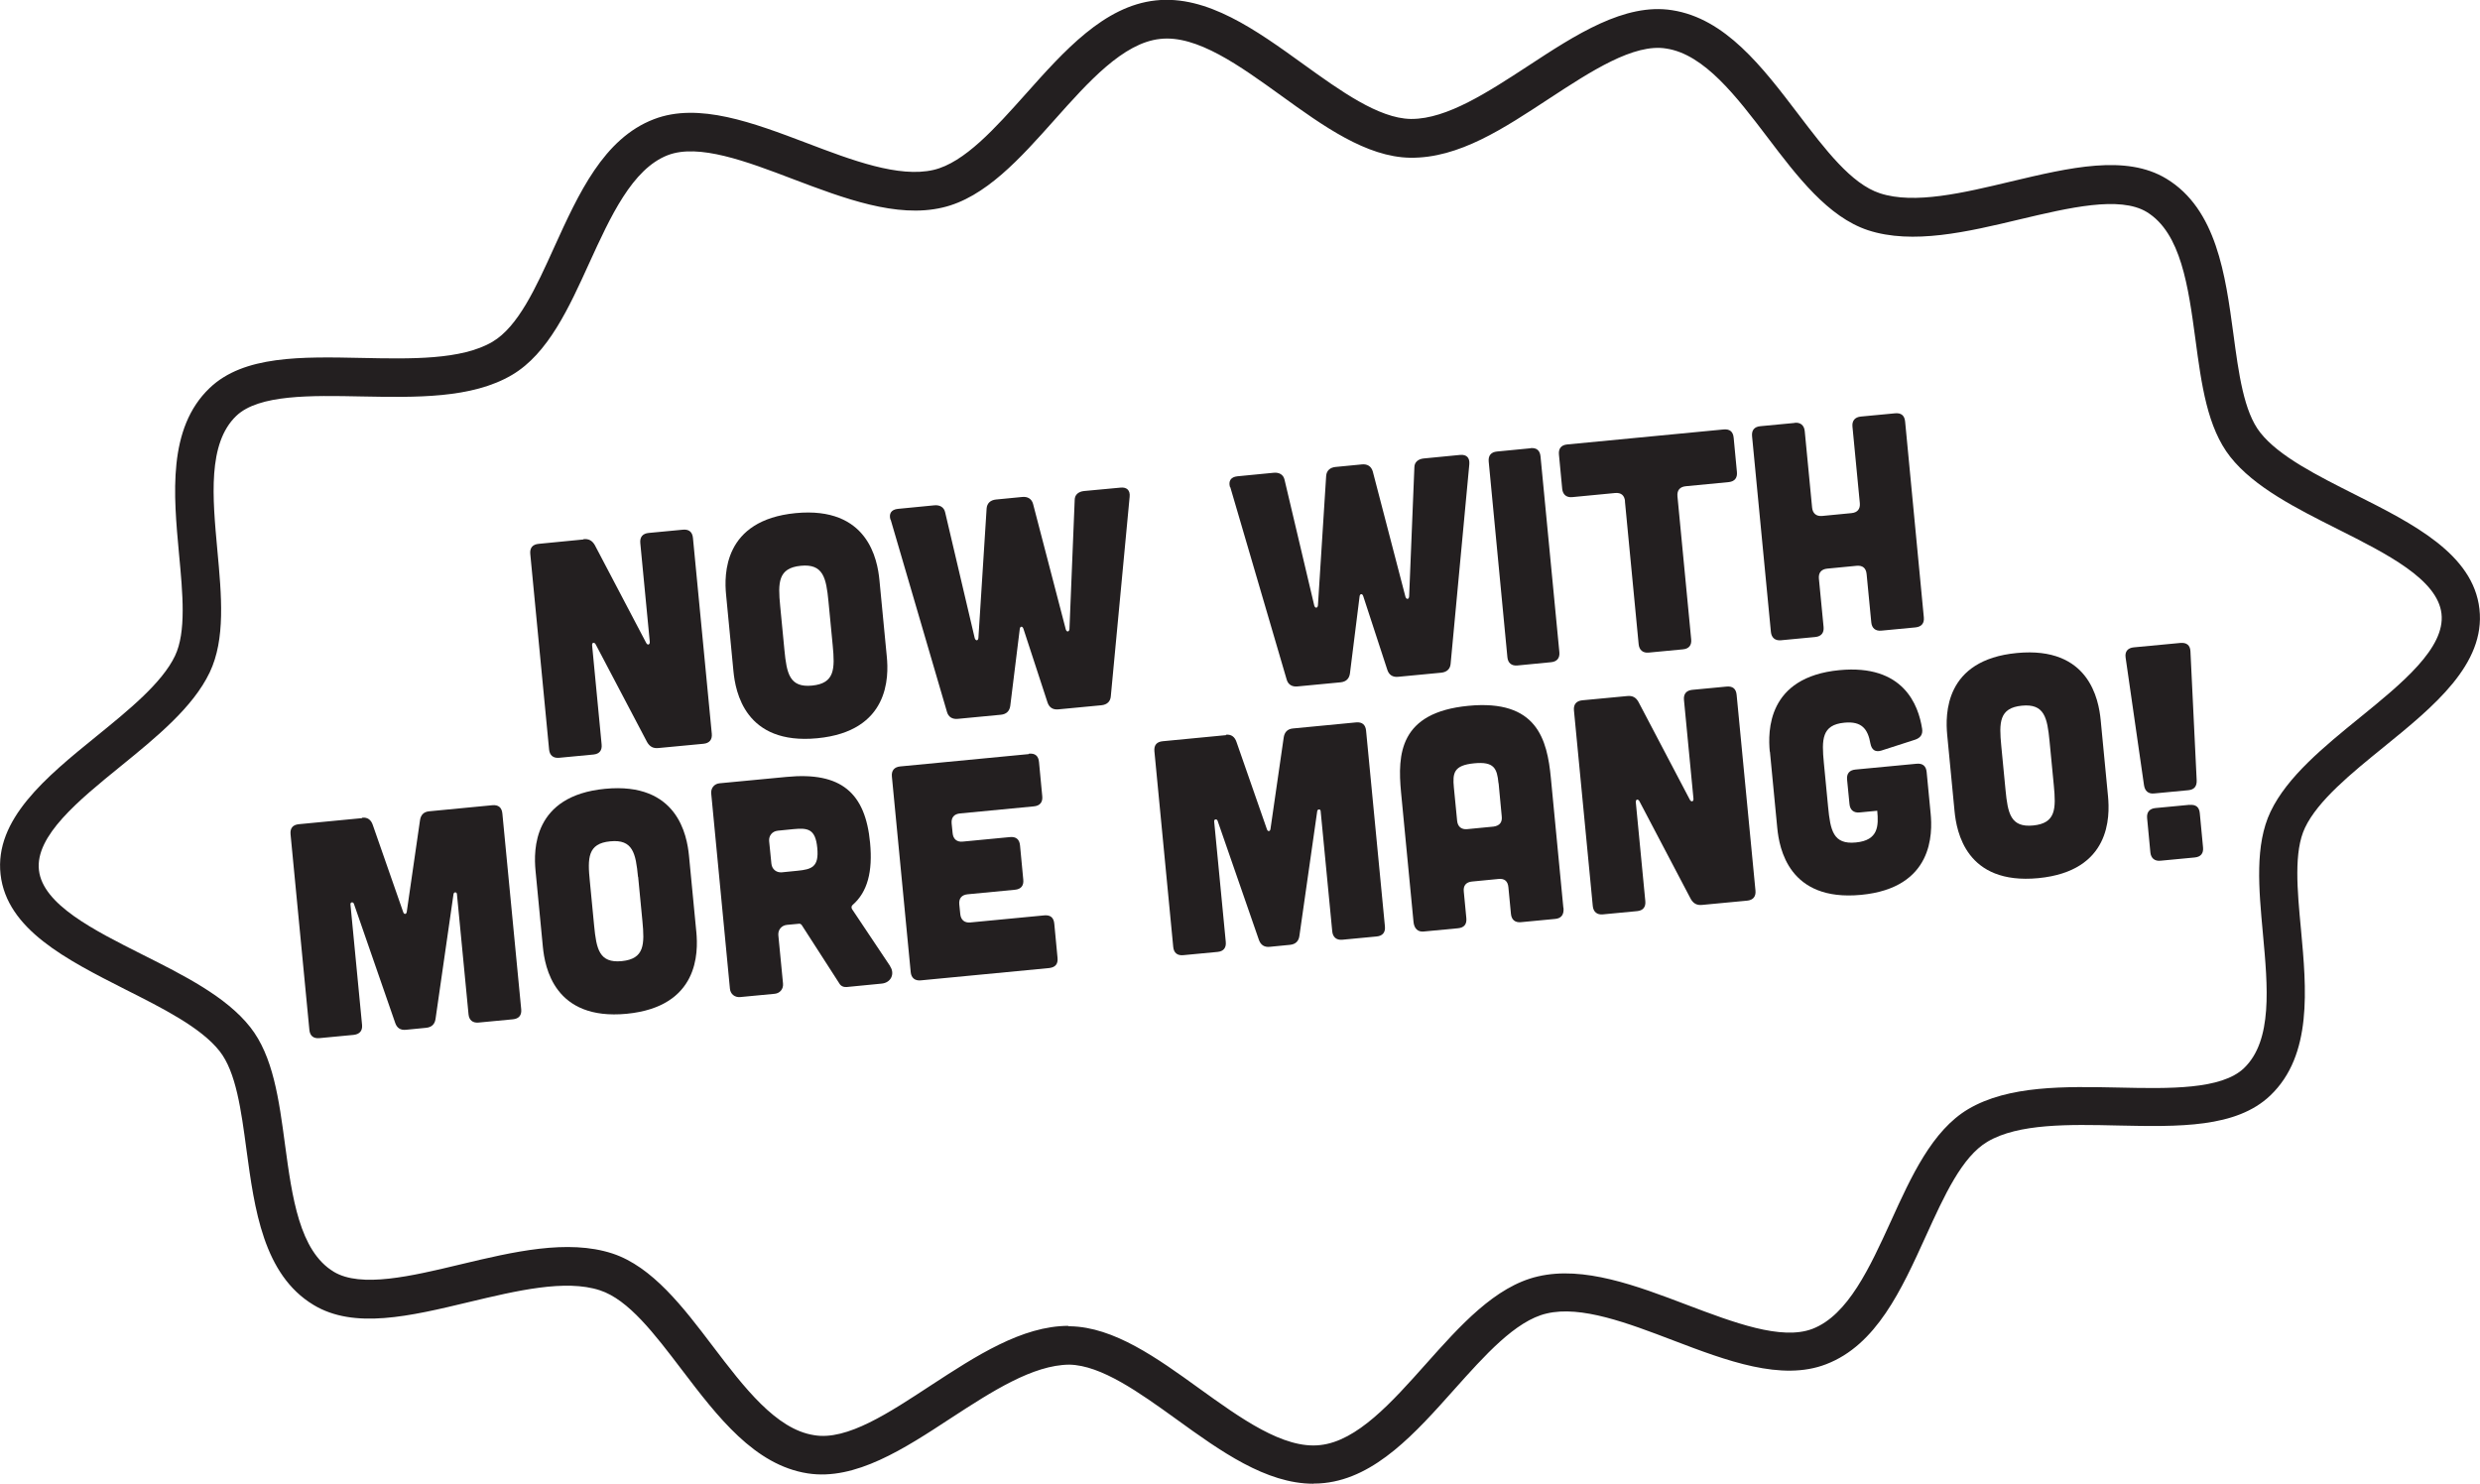
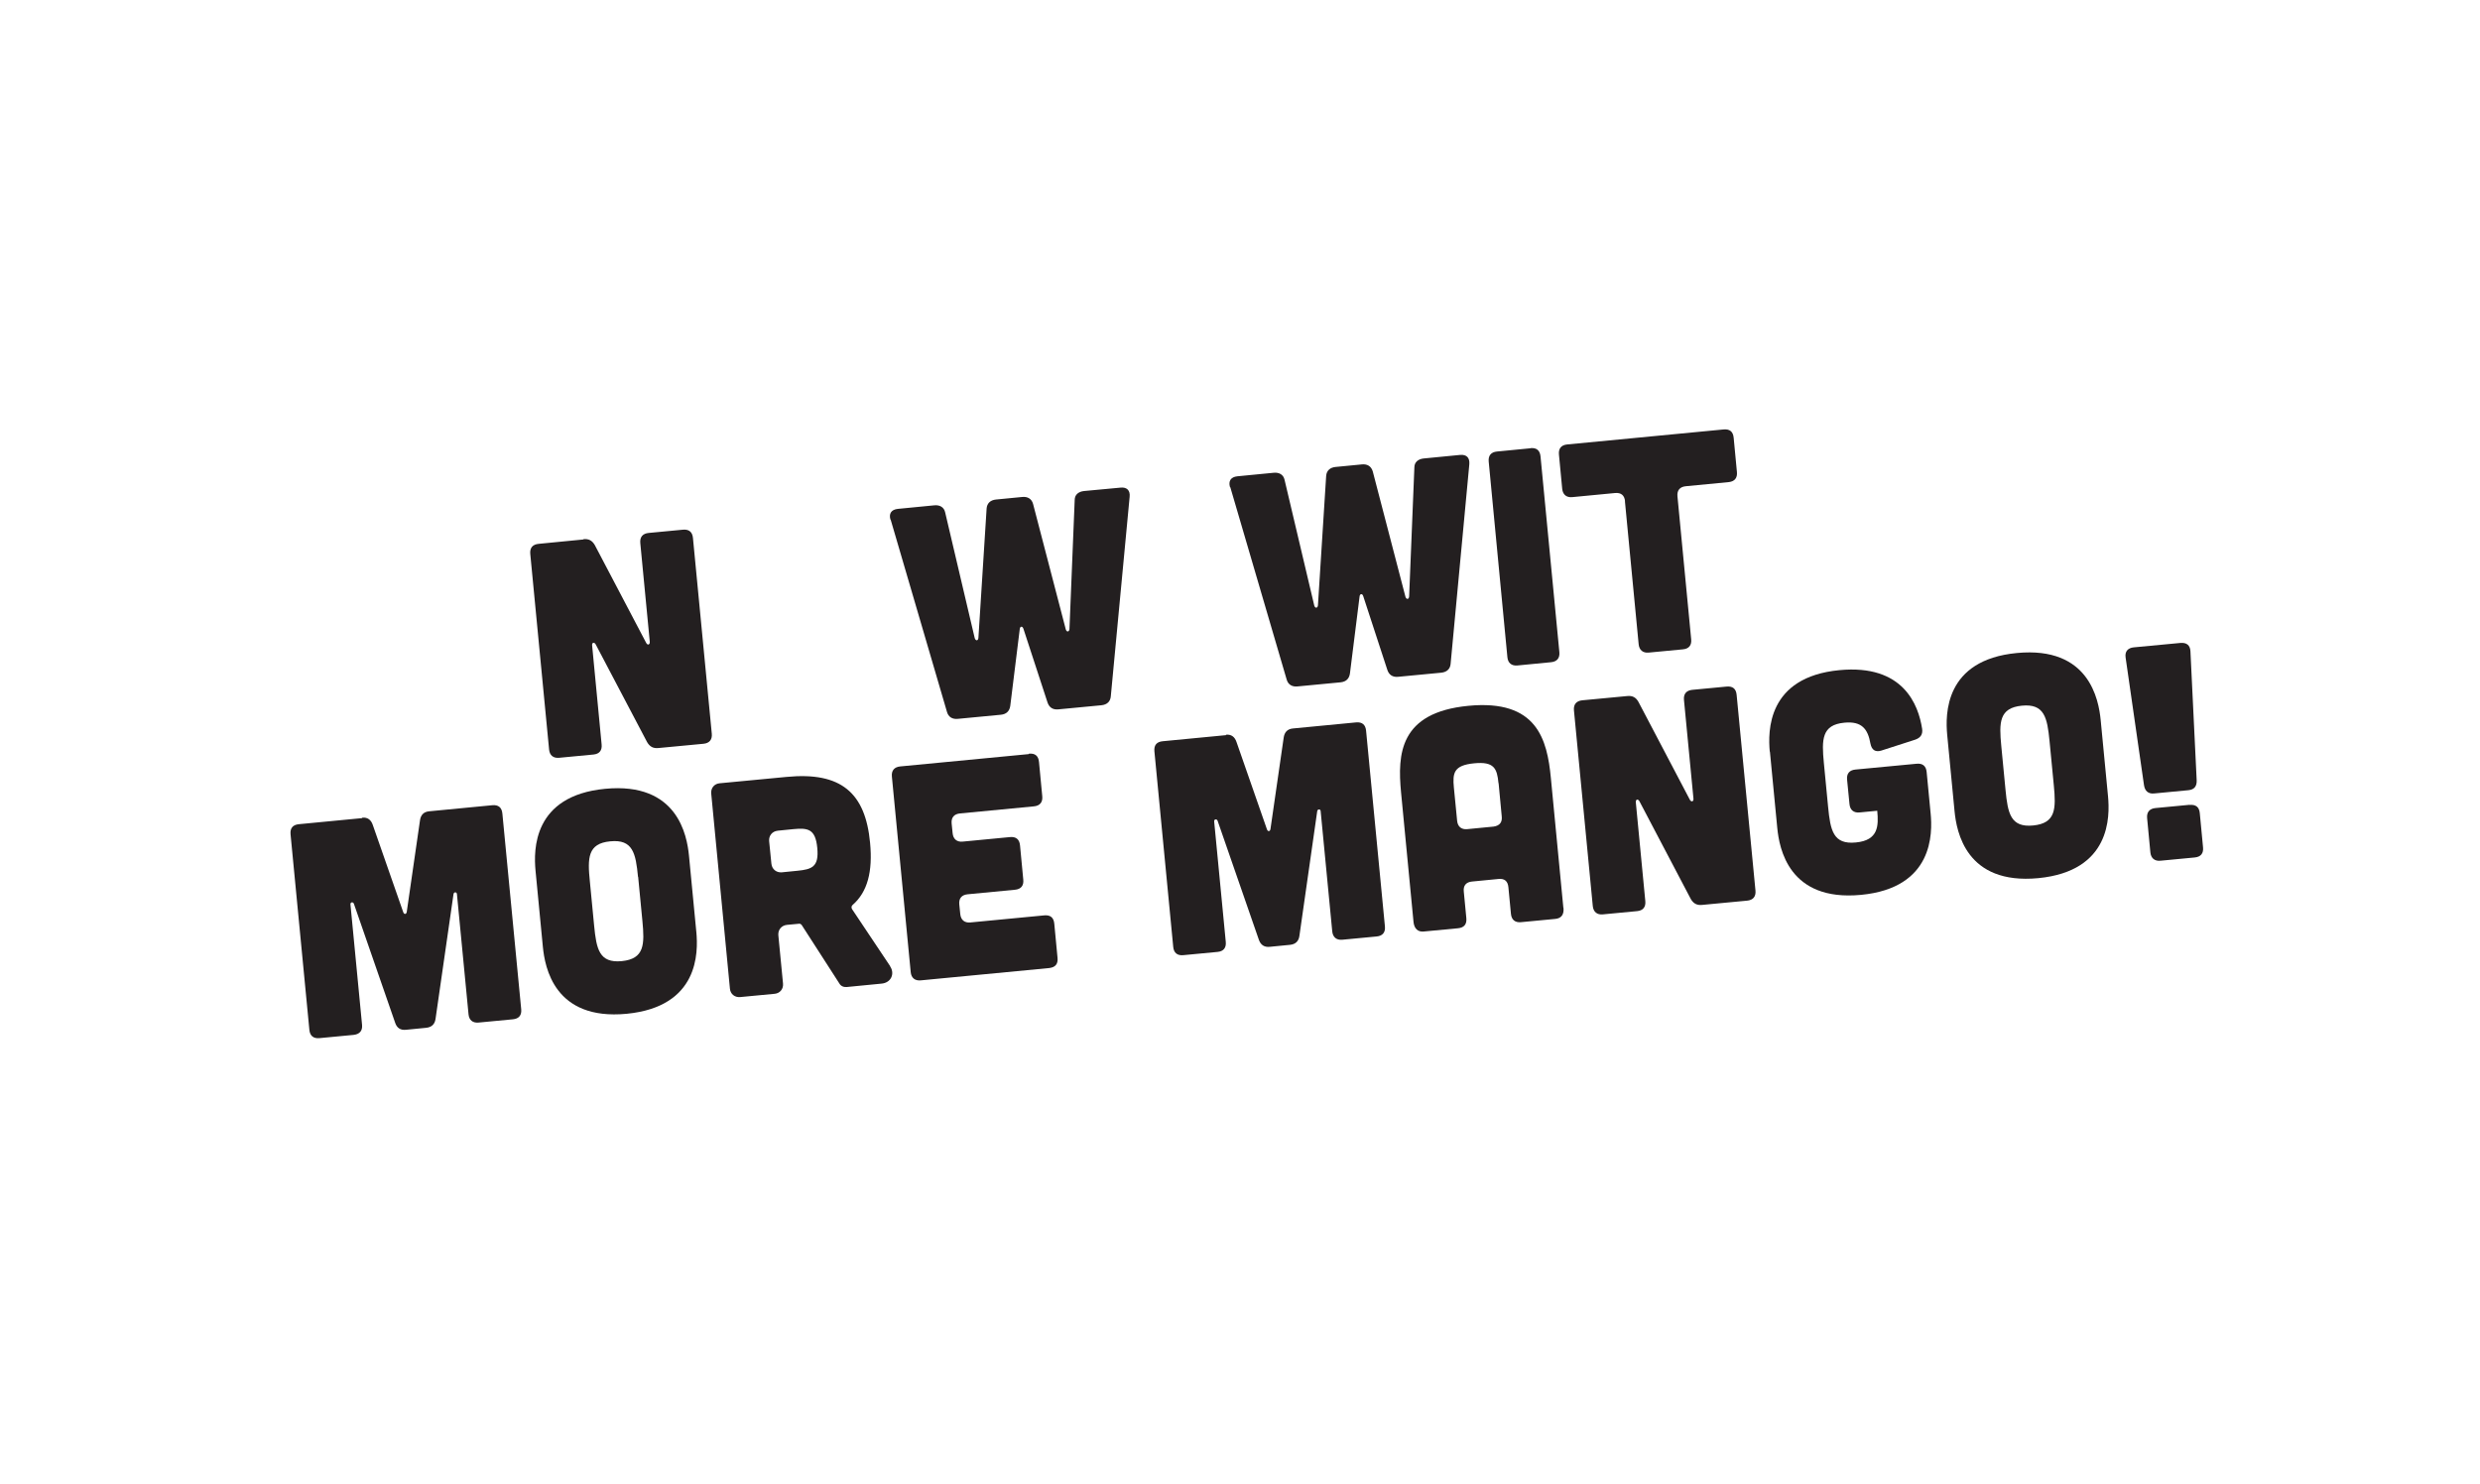
<svg xmlns="http://www.w3.org/2000/svg" id="Layer_1" data-name="Layer 1" viewBox="0 0 175.15 104.79">
  <defs>
    <style>
      .cls-1 {
        fill: #231f20;
        stroke-width: 0px;
      }
    </style>
  </defs>
-   <path class="cls-1" d="m92.76,104.79c-3.36,0-6.57-2.31-9.67-4.55-2.61-1.88-5.31-3.82-7.57-3.86-2.57.02-5.46,1.89-8.32,3.75-3.34,2.19-6.79,4.45-10.15,3.93-3.76-.58-6.37-4-8.89-7.31-1.94-2.55-3.77-4.96-5.79-5.62-2.43-.8-5.9.03-9.25.83-4.17,1-8.11,1.94-10.98.2-3.55-2.14-4.17-6.81-4.73-10.93-.38-2.84-.74-5.52-1.9-6.99-1.32-1.68-4.06-3.05-6.7-4.38C4.72,67.78.48,65.65.04,61.76c-.44-3.89,3.22-6.88,6.77-9.76,2.28-1.85,4.64-3.77,5.55-5.68.8-1.68.55-4.37.28-7.23-.38-4.14-.82-8.84,2.17-11.69,2.41-2.3,6.47-2.21,10.76-2.12,3.44.07,7.02.15,9.21-1.14,1.81-1.07,3.06-3.8,4.37-6.7,1.71-3.76,3.48-7.66,7.03-9.02,3.16-1.22,7.04.26,10.79,1.68,3.2,1.22,6.51,2.47,8.96,1.9,2.19-.51,4.38-2.98,6.51-5.36,2.72-3.05,5.54-6.22,9.18-6.61,3.63-.4,7.1,2.1,10.44,4.51,2.61,1.88,5.31,3.82,7.56,3.86h.08c2.5,0,5.41-1.91,8.23-3.75,3.34-2.19,6.81-4.46,10.16-3.93,3.76.58,6.37,4,8.89,7.31,1.94,2.55,3.77,4.96,5.79,5.62,2.43.8,5.9-.03,9.25-.83,4.17-.99,8.12-1.93,10.98-.2,3.55,2.15,4.17,6.82,4.73,10.94.38,2.84.74,5.52,1.9,6.99,1.32,1.68,4.06,3.05,6.7,4.38,4.1,2.06,8.34,4.2,8.78,8.08.44,3.89-3.22,6.88-6.77,9.76-2.28,1.85-4.64,3.77-5.55,5.69-.8,1.68-.55,4.37-.28,7.22.38,4.14.82,8.84-2.17,11.69-2.41,2.3-6.46,2.21-10.76,2.12-3.45-.08-7.02-.15-9.21,1.14-1.81,1.07-3.05,3.8-4.37,6.7-1.71,3.76-3.48,7.66-7.03,9.02-3.15,1.22-7.04-.25-10.79-1.68-3.2-1.22-6.52-2.49-8.96-1.9-2.19.51-4.38,2.98-6.51,5.36-2.72,3.05-5.54,6.22-9.18,6.61-.26.03-.51.04-.76.04Zm-17.32-11.12h.13c3.1.05,6.16,2.25,9.11,4.38,2.93,2.11,5.97,4.31,8.56,4.01,2.61-.28,5.07-3.04,7.45-5.71,2.41-2.7,4.89-5.5,7.92-6.2,3.24-.76,6.96.65,10.54,2.01,3.28,1.24,6.67,2.53,8.86,1.69,2.51-.97,4.05-4.35,5.54-7.61,1.43-3.15,2.91-6.4,5.46-7.91,2.85-1.68,6.81-1.6,10.64-1.52,3.56.08,7.24.15,8.83-1.37,2.04-1.95,1.68-5.77,1.34-9.48-.3-3.24-.58-6.29.54-8.64,1.18-2.47,3.77-4.58,6.29-6.63,2.98-2.42,6.06-4.93,5.78-7.35h0c-.28-2.42-3.85-4.22-7.31-5.96-2.91-1.46-5.92-2.97-7.61-5.12-1.62-2.06-2.03-5.09-2.46-8.31-.5-3.69-1.01-7.5-3.44-8.98-1.91-1.15-5.49-.3-8.95.52-3.72.89-7.58,1.8-10.73.77-2.82-.93-5-3.79-7.1-6.56-2.19-2.88-4.46-5.86-7.14-6.27-2.29-.39-5.34,1.61-8.26,3.52-3.19,2.09-6.38,4.24-9.84,4.19-3.1-.05-6.15-2.25-9.1-4.38-2.93-2.11-5.96-4.31-8.56-4.01-2.61.28-5.07,3.04-7.45,5.71-2.41,2.7-4.89,5.5-7.92,6.2-3.24.76-6.96-.65-10.55-2.01-3.28-1.25-6.67-2.53-8.85-1.69-2.51.97-4.05,4.35-5.54,7.61-1.43,3.15-2.91,6.41-5.46,7.91-2.84,1.68-6.81,1.59-10.64,1.52-3.55-.07-7.23-.15-8.83,1.37-2.04,1.95-1.68,5.77-1.34,9.48.3,3.24.58,6.29-.54,8.64-1.18,2.47-3.77,4.58-6.28,6.62-2.98,2.42-6.06,4.93-5.78,7.35.28,2.42,3.85,4.22,7.31,5.96,2.91,1.46,5.92,2.97,7.61,5.12,1.62,2.05,2.03,5.09,2.46,8.31.5,3.69,1.01,7.5,3.44,8.97,1.92,1.16,5.49.31,8.95-.52,3.72-.89,7.57-1.8,10.73-.77,2.82.93,5,3.79,7.1,6.56,2.19,2.88,4.46,5.86,7.14,6.27,2.33.41,5.34-1.61,8.26-3.52,3.16-2.06,6.42-4.2,9.72-4.2Z" />
  <g>
    <path class="cls-1" d="m41.2,38.08c.37-.04.62.09.81.42l3.63,6.91c.1.19.27.12.25-.09l-.67-6.97c-.04-.43.18-.67.59-.71l2.42-.23c.43-.04.67.16.71.59l1.33,13.82c.04.41-.16.67-.59.71l-3.17.3c-.37.04-.62-.09-.81-.42l-3.63-6.9c-.11-.19-.28-.13-.25.09l.67,6.98c.04.41-.15.67-.58.71l-2.42.23c-.41.04-.67-.17-.71-.58l-1.33-13.82c-.04-.43.17-.67.59-.71l3.17-.31Z" />
-     <path class="cls-1" d="m62.63,46.37c.14,1.42.2,5.28-4.91,5.77-5.11.49-5.78-3.3-5.92-4.73l-.52-5.4c-.14-1.42-.2-5.27,4.91-5.77,5.12-.49,5.78,3.3,5.92,4.73l.52,5.4Zm-4.12-3.9c-.16-1.66-.37-2.67-1.96-2.51-1.6.16-1.61,1.18-1.45,2.84l.3,3.11c.16,1.66.36,2.67,1.96,2.51,1.6-.16,1.61-1.18,1.45-2.84l-.3-3.11Z" />
    <path class="cls-1" d="m62.89,36.71c-.13-.44.06-.72.52-.77l2.57-.25c.39-.04.69.13.77.49l2.09,8.89c.07.21.24.2.26-.02l.58-9.14c.03-.37.27-.59.66-.63l1.85-.18c.39-.04.67.13.77.49l2.31,8.86c.06.21.24.19.26-.02l.37-9.12c0-.37.27-.59.66-.63l2.57-.24c.45-.05.7.19.65.65l-1.33,14.09c-.03.37-.27.59-.66.63l-3.04.29c-.39.04-.65-.13-.77-.49l-1.7-5.2c-.07-.21-.24-.19-.26.02l-.67,5.42c-.05.37-.27.59-.66.63l-3.04.29c-.39.04-.67-.13-.77-.49l-3.98-13.59Z" />
    <path class="cls-1" d="m86.87,34.41c-.13-.44.06-.72.51-.77l2.57-.25c.39-.04.69.13.77.49l2.1,8.89c.06.21.24.19.26-.02l.58-9.14c.03-.37.27-.59.66-.63l1.86-.18c.39-.04.66.13.77.49l2.31,8.86c.07.21.24.19.26-.02l.37-9.12c0-.37.27-.59.66-.63l2.57-.25c.45-.04.69.19.65.66l-1.32,14.09c-.03.37-.27.59-.66.63l-3.04.29c-.39.04-.65-.13-.77-.49l-1.7-5.2c-.06-.21-.24-.19-.26.02l-.68,5.43c-.05.37-.27.59-.66.63l-3.04.29c-.39.04-.67-.13-.77-.49l-3.98-13.58Z" />
    <path class="cls-1" d="m108.09,31.65c.43-.04.67.16.71.59l1.33,13.82c.04.41-.16.67-.59.71l-2.37.23c-.41.04-.67-.17-.71-.58l-1.32-13.82c-.04-.43.17-.67.58-.71l2.37-.23Z" />
    <path class="cls-1" d="m114.77,35.41c-.04-.43-.28-.63-.71-.59l-3.02.29c-.41.04-.67-.18-.71-.59l-.23-2.42c-.04-.43.17-.67.58-.71l11.05-1.06c.43-.04.67.15.71.59l.23,2.42c.04.41-.16.67-.59.71l-3.02.29c-.41.04-.63.28-.59.71l.97,10.1c.04.41-.15.67-.58.71l-2.42.23c-.41.04-.67-.18-.71-.59l-.97-10.1Z" />
-     <path class="cls-1" d="m126.75,29.86c.41-.04.67.18.71.59l.52,5.4c.04.41.3.63.71.59l2.07-.2c.43-.04.63-.3.59-.71l-.52-5.4c-.04-.41.17-.67.59-.71l2.42-.23c.43-.04.67.15.71.59l1.32,13.82c.04.41-.15.66-.58.71l-2.42.23c-.41.04-.67-.17-.71-.58l-.33-3.41c-.04-.43-.28-.63-.71-.59l-2.07.2c-.41.04-.63.28-.59.71l.33,3.41c.04.41-.16.67-.59.71l-2.42.23c-.41.04-.67-.18-.71-.59l-1.33-13.82c-.04-.43.16-.67.59-.71l2.42-.23Z" />
    <path class="cls-1" d="m25.58,57.75c.39-.04.63.16.75.52l2.14,6.13c.06.21.24.19.26-.02l.93-6.43c.05-.38.25-.61.64-.65l4.47-.43c.43-.04.67.16.71.59l1.33,13.82c.04.41-.15.67-.59.71l-2.42.23c-.41.04-.67-.17-.71-.58l-.82-8.5c-.01-.15-.21-.16-.24,0l-1.27,8.82c-.05.37-.27.59-.66.63l-1.43.14c-.39.04-.64-.13-.76-.49l-2.92-8.42c-.06-.14-.25-.11-.24.05l.82,8.51c.04.41-.16.66-.59.71l-2.42.23c-.43.04-.67-.17-.71-.58l-1.33-13.82c-.04-.43.16-.67.59-.71l4.47-.43Z" />
    <path class="cls-1" d="m49.18,65.83c.13,1.42.2,5.27-4.92,5.77-5.12.49-5.78-3.3-5.92-4.73l-.52-5.4c-.13-1.42-.2-5.27,4.92-5.76,5.12-.49,5.78,3.3,5.92,4.73l.52,5.4Zm-4.12-3.9c-.16-1.66-.36-2.67-1.96-2.51-1.6.15-1.61,1.18-1.44,2.84l.3,3.11c.16,1.66.36,2.67,1.96,2.51,1.6-.16,1.61-1.18,1.45-2.84l-.3-3.11Z" />
    <path class="cls-1" d="m62.86,68.24c.36.53.07,1.17-.6,1.23l-2.46.24c-.22.02-.42-.07-.52-.25l-2.66-4.13c-.05-.06-.12-.1-.18-.09l-.86.08c-.39.04-.64.35-.61.73l.33,3.41c.04.39-.22.7-.6.73l-2.42.23c-.39.04-.7-.22-.73-.6l-1.32-13.77c-.04-.39.22-.7.6-.73l4.73-.45c3.84-.37,5.56,1.12,5.89,4.66.19,2.01-.17,3.46-1.24,4.39-.08.07-.09.18-.04.28l2.7,4.04Zm-7.93-9.57c-.39.04-.64.35-.61.73l.16,1.6c.04.39.35.64.73.61l1.1-.11c1.04-.1,1.54-.28,1.41-1.62-.13-1.34-.66-1.42-1.7-1.32l-1.1.11Z" />
    <path class="cls-1" d="m72.67,53.23c.43-.04.67.15.71.59l.23,2.42c.04.41-.16.67-.59.71l-5.22.5c-.41.04-.63.28-.59.71l.07.69c.04.41.3.63.71.59l3.34-.32c.43-.04.67.16.71.59l.23,2.42c.04.41-.15.67-.59.71l-3.34.32c-.41.04-.63.28-.59.71l.07.69c.04.41.3.63.71.59l5.22-.5c.43-.04.67.15.71.59l.23,2.42c.04.43-.16.66-.59.71l-9.07.87c-.41.04-.67-.17-.71-.58l-1.33-13.82c-.04-.43.18-.67.59-.71l9.07-.87Z" />
    <path class="cls-1" d="m86.58,51.89c.39-.04.63.16.75.52l2.14,6.14c.06.21.24.19.26-.02l.93-6.43c.05-.37.25-.61.64-.65l4.47-.43c.43-.04.67.16.71.59l1.33,13.82c.04.41-.15.67-.59.71l-2.42.23c-.41.04-.67-.18-.71-.59l-.82-8.5c-.01-.15-.21-.15-.24,0l-1.26,8.82c-.05.37-.27.59-.66.63l-1.43.14c-.39.04-.64-.13-.77-.49l-2.92-8.42c-.06-.14-.25-.11-.24.05l.82,8.51c.04.41-.15.67-.58.71l-2.42.23c-.43.04-.67-.17-.71-.58l-1.33-13.82c-.04-.43.16-.67.59-.71l4.47-.43Z" />
    <path class="cls-1" d="m110.42,64.1c.05.48-.14.76-.58.8l-2.42.23c-.41.04-.67-.16-.71-.59l-.18-1.88c-.04-.43-.28-.63-.71-.58l-1.86.18c-.41.04-.63.28-.58.71l.18,1.88c.04.43-.16.67-.59.71l-2.42.23c-.41.04-.67-.2-.72-.67l-.88-9.15c-.26-2.72-.11-5.65,4.75-6.12,4.86-.47,5.57,2.38,5.83,5.1l.88,9.15Zm-4.59-8.79c-.1-1.03-.3-1.54-1.72-1.4-1.43.14-1.53.67-1.43,1.71l.23,2.35c.04.41.3.63.71.59l1.86-.18c.43-.06.63-.3.58-.73l-.22-2.33Z" />
    <path class="cls-1" d="m114.92,49.16c.37-.04.62.09.8.42l3.63,6.91c.11.18.27.12.25-.09l-.67-6.97c-.04-.43.18-.67.59-.71l2.42-.23c.43-.04.67.15.71.59l1.33,13.82c.04.41-.16.67-.59.71l-3.17.3c-.37.04-.62-.09-.81-.42l-3.63-6.91c-.11-.18-.27-.12-.25.09l.67,6.97c.04.41-.15.67-.58.71l-2.42.23c-.41.04-.67-.18-.71-.59l-1.33-13.82c-.04-.43.18-.67.59-.71l3.17-.3Z" />
    <path class="cls-1" d="m124.99,53.09c-.13-1.42-.2-5.27,4.92-5.76,4.53-.43,5.58,2.47,5.84,4.14.06.39-.11.64-.49.77l-2.39.77c-.42.13-.68-.04-.77-.49-.18-1.03-.61-1.6-1.84-1.48-1.6.15-1.61,1.18-1.45,2.84l.3,3.11c.16,1.66.36,2.67,1.96,2.51,1.6-.15,1.61-1.18,1.51-2.24l-1.25.12c-.41.04-.67-.17-.71-.59l-.17-1.73c-.04-.43.17-.67.59-.71l4.32-.41c.43-.04.67.16.71.59l.28,2.91c.14,1.42.2,5.27-4.91,5.76-5.12.49-5.78-3.3-5.92-4.72l-.52-5.4Z" />
    <path class="cls-1" d="m148.88,56.25c.13,1.42.2,5.27-4.92,5.77-5.12.49-5.78-3.3-5.92-4.73l-.52-5.4c-.13-1.42-.2-5.28,4.92-5.77,5.11-.49,5.78,3.3,5.92,4.73l.52,5.4Zm-4.13-3.9c-.16-1.66-.36-2.67-1.96-2.51-1.6.16-1.61,1.18-1.45,2.84l.3,3.11c.16,1.66.36,2.67,1.96,2.51,1.6-.16,1.61-1.18,1.45-2.84l-.3-3.11Z" />
    <path class="cls-1" d="m153.99,45.41c.43-.04.69.15.71.59l.44,9.1c.02.41-.15.67-.59.71l-2.42.23c-.41.04-.65-.18-.71-.59l-1.3-9.02c-.06-.43.17-.67.58-.71l3.28-.31Zm.66,11.44c.43-.04.67.15.71.58l.23,2.42c.04.41-.15.67-.59.71l-2.42.23c-.41.04-.67-.18-.71-.59l-.23-2.42c-.04-.43.18-.67.59-.71l2.42-.23Z" />
  </g>
</svg>